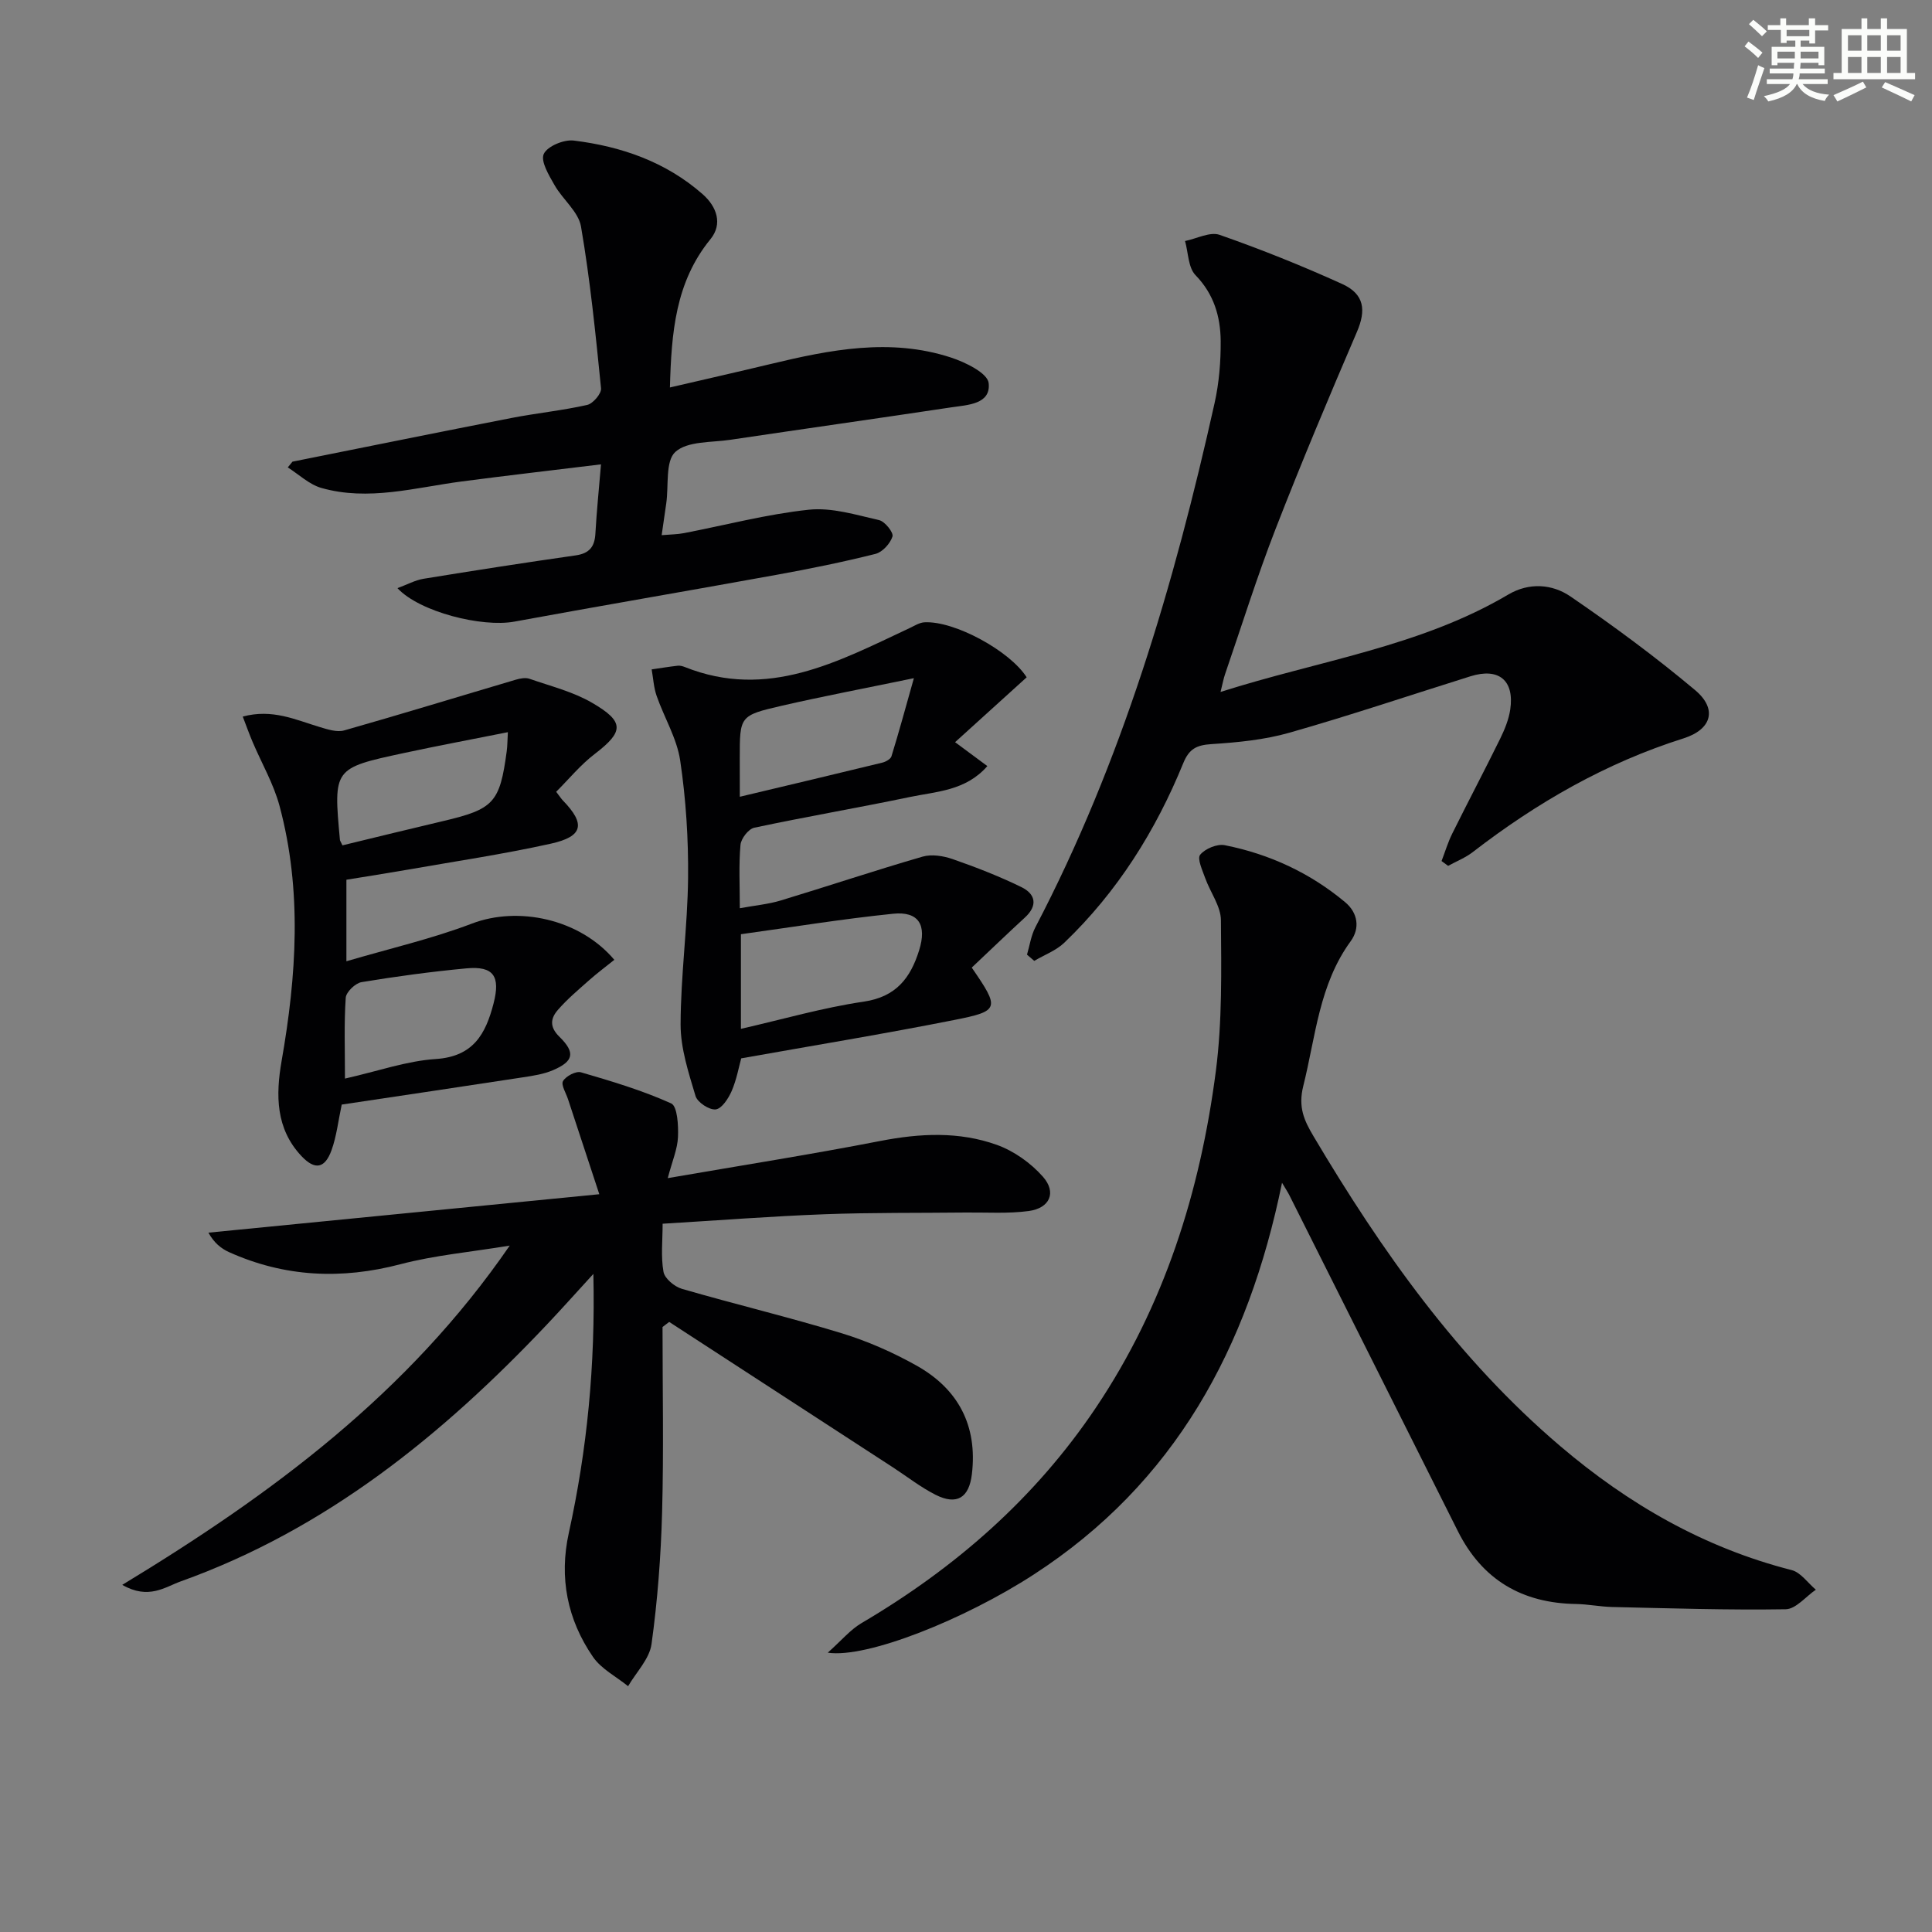
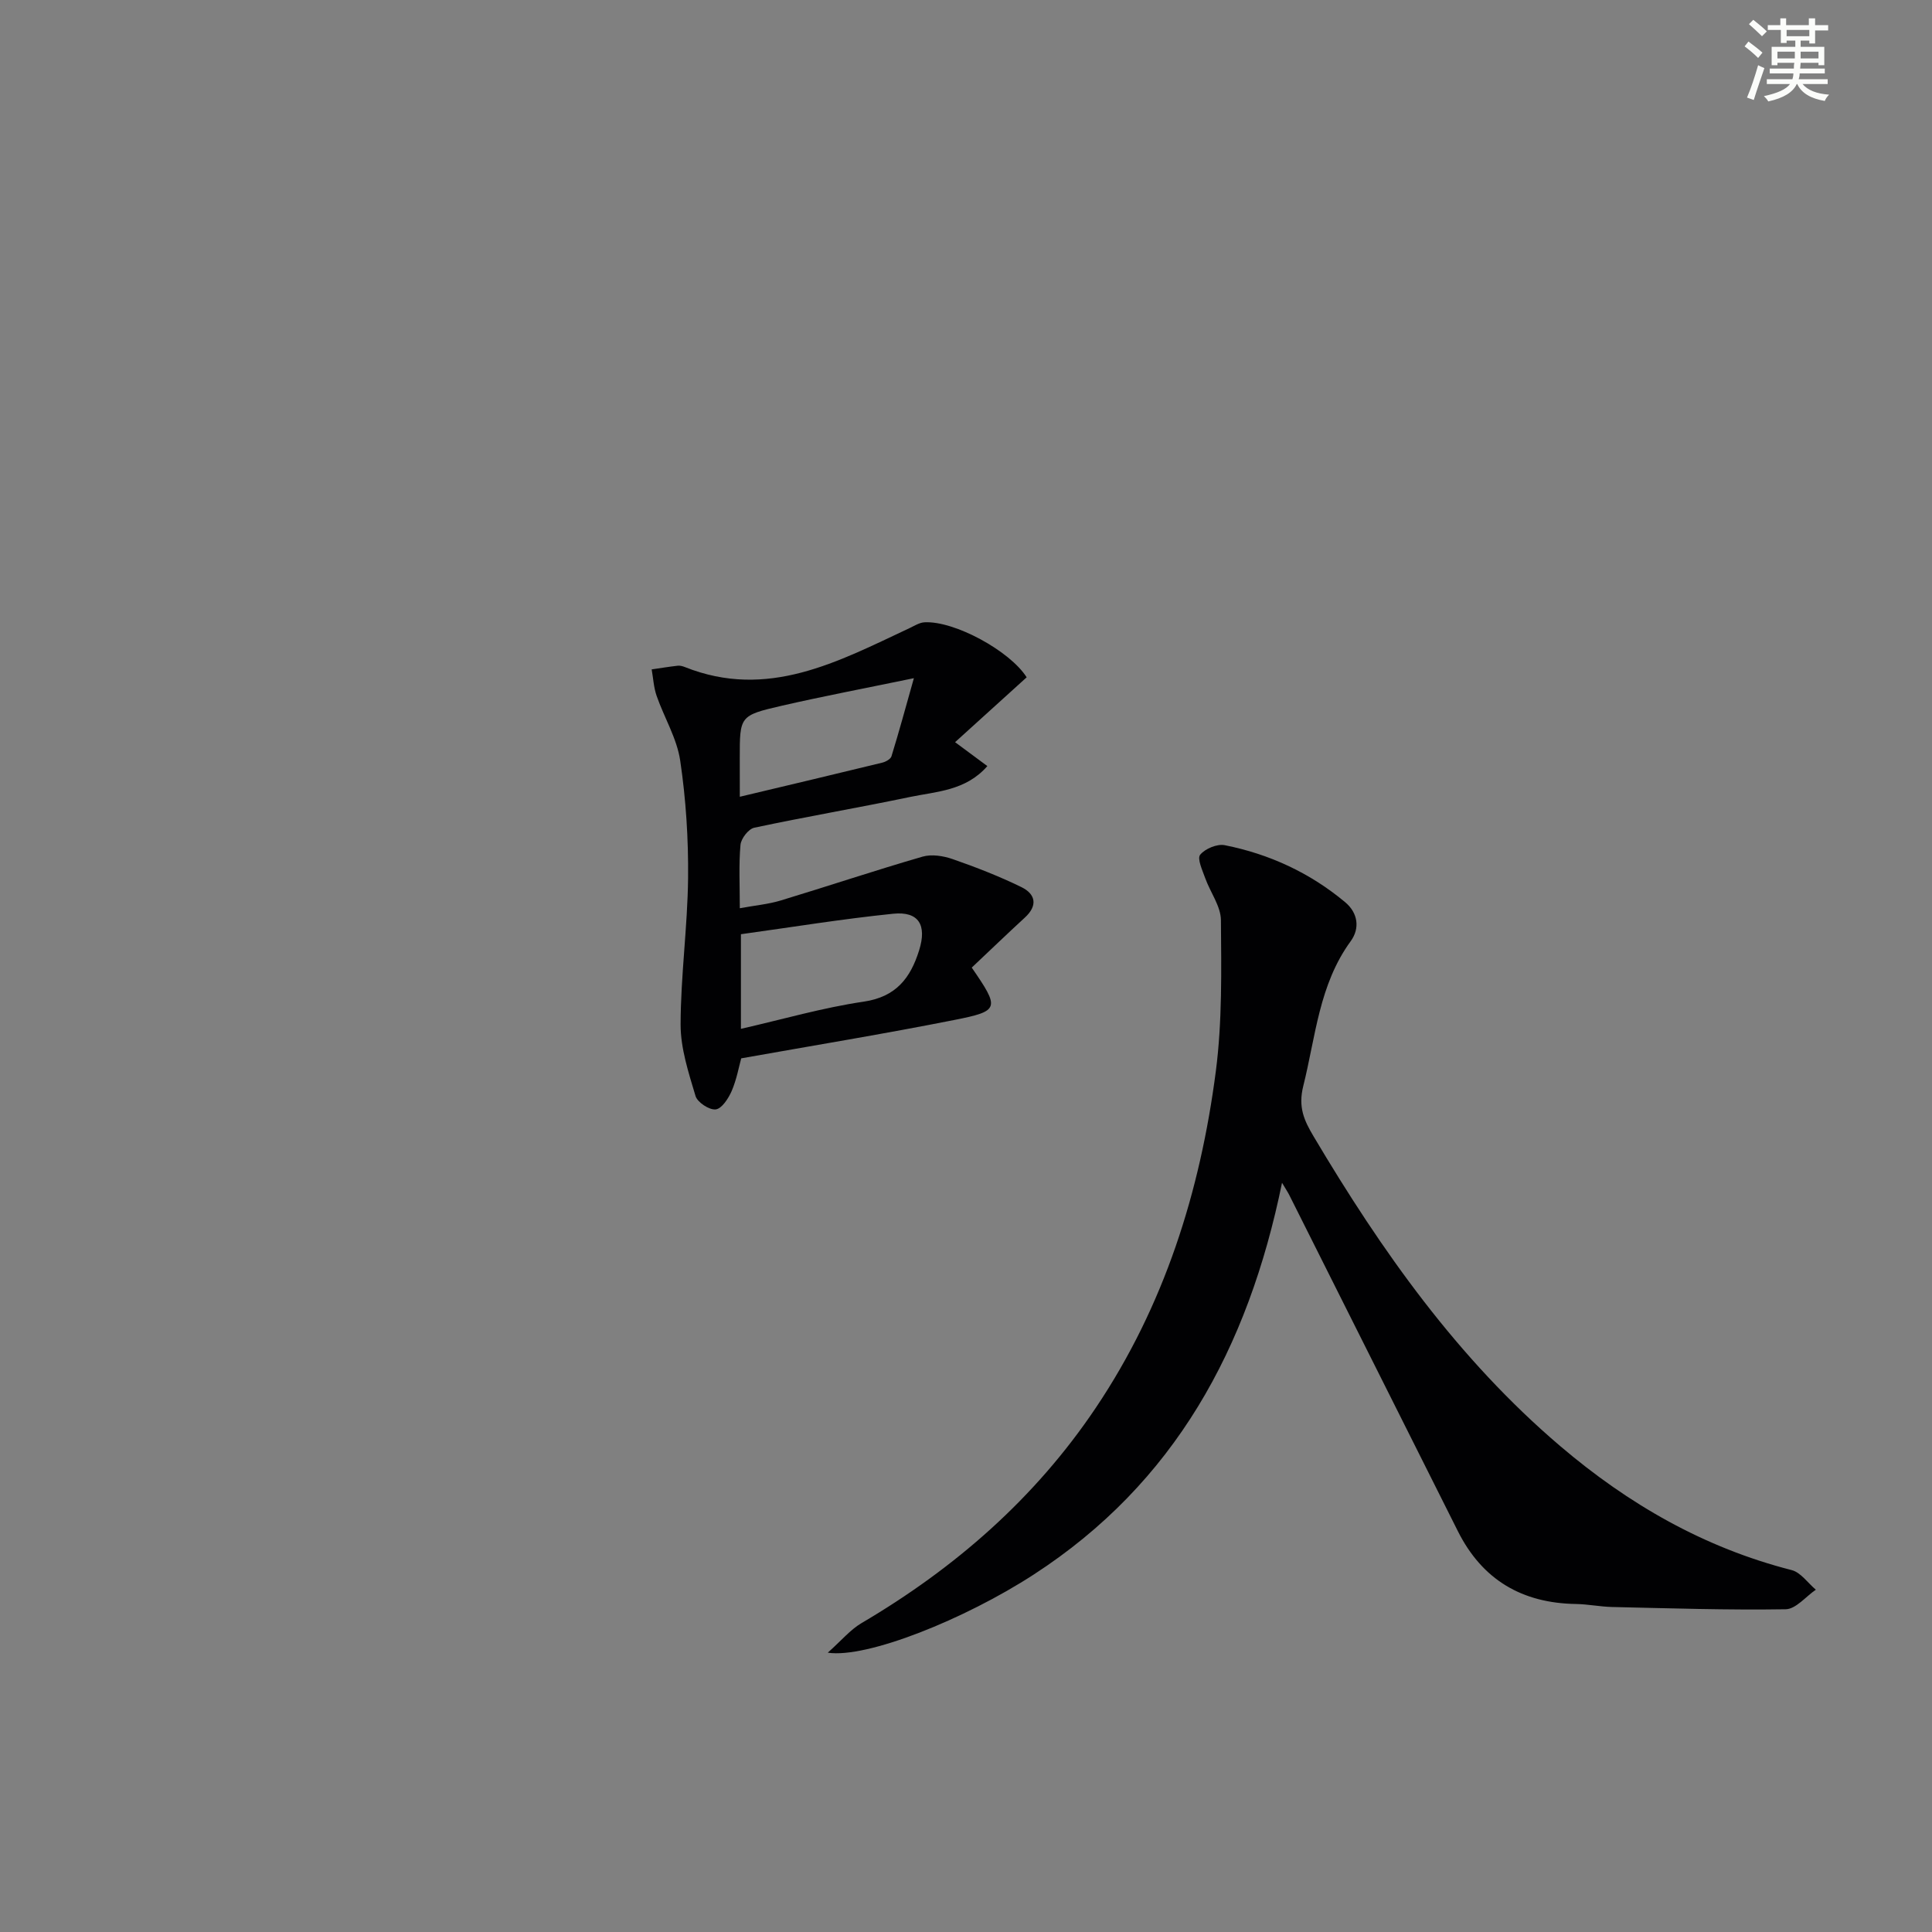
<svg xmlns="http://www.w3.org/2000/svg" enable-background="new 0 0 400 400" viewBox="0 0 400 400">
  <rect x="0" y="0" width="400" height="400" fill="#808080" stroke="none" />
  <g fill="#010103">
-     <path d="m137.17 274.74c0 12.79.26 25.59-.09 38.37-.25 9.12-.94 18.26-2.19 27.29-.43 3.07-3.17 5.82-4.85 8.71-2.47-2-5.56-3.57-7.28-6.08-5.3-7.71-7.03-16.37-5-25.62 3.79-17.24 5.52-34.67 5.09-53.66-3.75 4.1-6.67 7.37-9.68 10.55-21.63 22.86-45.66 42.33-75.73 53.1-3.29 1.18-6.67 3.86-12.13.73 31.06-18.84 59.2-39.66 80.22-70.24-8.21 1.35-15.57 2-22.61 3.85-12.23 3.21-23.99 2.68-35.5-2.5-1.66-.75-3.11-1.94-4.27-4.03 26.42-2.6 52.83-5.2 80.93-7.96-2.44-7.4-4.46-13.53-6.47-19.65-.42-1.29-1.5-3-1.04-3.78.61-1.03 2.67-2.11 3.71-1.81 6.33 1.84 12.69 3.74 18.68 6.44 1.29.58 1.51 4.56 1.41 6.94-.1 2.5-1.18 4.96-2.12 8.53 15.4-2.66 29.77-4.92 44.04-7.7 8.19-1.59 16.28-1.99 24.09.81 3.55 1.27 7.04 3.76 9.54 6.59 2.89 3.27 1.43 6.52-2.94 7.11-4.26.57-8.63.27-12.96.31-9.79.11-19.6-.01-29.38.36-10.92.41-21.82 1.26-33.45 1.96 0 3.46-.39 6.8.18 9.96.25 1.39 2.27 3.07 3.81 3.52 10.99 3.19 22.13 5.85 33.07 9.19 5.36 1.64 10.62 3.96 15.51 6.7 8.63 4.84 12.65 12.42 11.46 22.47-.58 4.89-3.1 6.5-7.5 4.29-3.1-1.56-5.87-3.75-8.79-5.65-15.46-10.05-30.92-20.1-46.38-30.15-.45.36-.91.7-1.38 1.05z" />
    <path d="m265.43 244.88c-7.02 34.32-22.25 62.2-51.42 81.12-14.27 9.26-34.54 17.39-42.63 16.17 2.85-2.54 4.67-4.76 7-6.13 19.36-11.39 35.89-25.81 48.48-44.55 14.21-21.14 21.63-44.78 24.87-69.74 1.33-10.29 1.13-20.81 1.05-31.22-.02-2.91-2.2-5.78-3.25-8.71-.57-1.61-1.71-4.03-1.05-4.85 1.02-1.26 3.52-2.3 5.1-1.98 9.25 1.84 17.66 5.73 24.93 11.81 2.63 2.2 3.09 5.38 1.14 8.06-6.56 8.99-7.25 19.72-9.82 29.98-1.11 4.43.21 7.19 2.12 10.41 14.08 23.73 29.87 46.09 51.08 64.15 14.13 12.03 29.8 21.05 47.91 25.67 1.89.48 3.35 2.67 5.01 4.06-2.08 1.42-4.14 4.02-6.25 4.05-11.98.19-23.97-.2-35.95-.47-2.49-.06-4.97-.58-7.45-.62-11.17-.17-19.41-5-24.46-15.07-11.62-23.18-23.25-46.36-34.88-69.54-.26-.54-.61-1.05-1.53-2.6z" />
-     <path d="m298.46 178.27c.73-1.9 1.31-3.87 2.21-5.68 3.25-6.56 6.67-13.03 9.9-19.6.94-1.92 1.8-4 2.11-6.09.89-6.05-2.38-8.72-8.24-6.88-12.49 3.91-24.9 8.1-37.48 11.68-5.19 1.48-10.72 2.01-16.14 2.36-3.06.2-4.62.95-5.84 3.95-5.71 14-13.64 26.64-24.62 37.16-1.71 1.64-4.14 2.53-6.23 3.77-.5-.43-1-.86-1.5-1.29.56-1.9.84-3.96 1.74-5.68 17.92-34.28 28.73-70.99 37.1-108.53.93-4.18 1.29-8.57 1.26-12.86-.05-5.04-1.4-9.68-5.21-13.61-1.53-1.57-1.49-4.67-2.17-7.07 2.4-.48 5.16-1.97 7.15-1.28 8.6 3.01 17.09 6.41 25.39 10.18 4.64 2.11 4.96 5.47 3.04 9.93-5.81 13.53-11.52 27.1-16.85 40.82-3.84 9.88-7 20.02-10.45 30.05-.31.9-.48 1.85-.93 3.66 20.42-6.52 41.3-9.36 59.58-20.17 4.3-2.54 9.09-2.18 12.84.38 8.88 6.07 17.58 12.49 25.82 19.4 4.67 3.91 3.48 8.14-2.38 10-16.08 5.08-30.39 13.31-43.66 23.56-1.52 1.17-3.38 1.9-5.08 2.84-.47-.34-.91-.67-1.36-1z" />
-     <path d="m60.56 95.58c15.1-3.02 30.2-6.09 45.32-9.04 5.21-1.01 10.51-1.54 15.68-2.7 1.21-.27 2.99-2.35 2.88-3.44-1.12-11.2-2.25-22.42-4.15-33.5-.53-3.08-3.81-5.62-5.49-8.59-1.15-2.02-2.91-4.92-2.22-6.43.73-1.6 4.16-3.03 6.2-2.78 9.86 1.21 19.08 4.41 26.7 11.11 2.92 2.57 4.19 6.16 1.61 9.31-7.24 8.87-8.08 19.29-8.39 30.7 7.14-1.66 13.99-3.21 20.82-4.85 12.36-2.97 24.8-5.44 37.33-1.36 3.01.98 7.6 3.22 7.84 5.29.5 4.4-4.33 4.53-7.69 5.03-15.24 2.29-30.51 4.45-45.76 6.72-3.93.59-8.89.24-11.41 2.51-2.11 1.9-1.36 6.98-1.89 10.66-.28 1.94-.56 3.88-.95 6.58 1.89-.16 3.27-.16 4.61-.42 8.62-1.66 17.17-3.93 25.87-4.85 4.74-.5 9.76 1.07 14.55 2.16 1.19.27 3.01 2.57 2.76 3.38-.46 1.46-2.07 3.24-3.53 3.61-6.74 1.69-13.57 3.08-20.42 4.32-18.1 3.29-36.24 6.37-54.34 9.7-6.68 1.23-19.62-1.99-24.2-6.93 1.99-.73 3.64-1.65 5.4-1.94 10.48-1.71 20.97-3.34 31.48-4.84 2.83-.4 3.95-1.77 4.1-4.52.26-4.61.73-9.2 1.16-14.33-9.91 1.21-19.38 2.3-28.84 3.54-9.67 1.27-19.3 4.12-29.07 1.34-2.51-.72-4.64-2.79-6.94-4.25.33-.39.65-.79.98-1.19z" />
    <path d="m201.19 200.33c5.82 8.46 5.8 8.98-3.59 10.84-14.46 2.87-29.02 5.26-44.14 7.95-.49 1.77-.95 4.38-1.97 6.75-.67 1.54-2.04 3.67-3.31 3.82-1.32.16-3.79-1.46-4.18-2.78-1.44-4.82-3.09-9.84-3.09-14.78.02-10.11 1.44-20.22 1.55-30.33.08-8.11-.44-16.3-1.63-24.32-.68-4.6-3.31-8.9-4.88-13.4-.61-1.74-.7-3.65-1.03-5.49 1.8-.26 3.6-.56 5.4-.76.47-.05 1.01.09 1.46.27 17.16 6.85 31.74-1.12 46.52-8.05 1.01-.47 2.06-1.16 3.11-1.21 6.22-.33 17.7 5.94 21.15 11.39-4.79 4.35-9.61 8.71-14.82 13.43 2.77 2.05 4.56 3.38 6.68 4.95-4.48 5.13-10.53 5.25-16.04 6.4-10.72 2.24-21.52 4.08-32.22 6.36-1.19.25-2.74 2.25-2.85 3.55-.37 4.11-.14 8.28-.14 13.12 3.12-.58 5.87-.82 8.46-1.6 9.81-2.97 19.53-6.23 29.37-9.08 1.89-.55 4.31-.16 6.24.51 4.83 1.68 9.63 3.55 14.22 5.79 2.95 1.44 3.46 3.82.71 6.33-3.66 3.36-7.23 6.81-10.98 10.34zm-47.79-6.91v19.59c8.69-1.98 16.97-4.39 25.43-5.63 6.7-.99 9.67-4.89 11.46-10.61 1.65-5.24-.07-8.13-5.37-7.59-10.5 1.07-20.95 2.78-31.52 4.24zm-.23-28.46c10.24-2.44 19.87-4.71 29.49-7.06.72-.18 1.73-.73 1.91-1.32 1.52-4.92 2.87-9.89 4.64-16.17-10.24 2.12-18.84 3.75-27.37 5.71-8.71 2.01-8.68 2.15-8.68 10.84.01 2.32.01 4.64.01 8z" />
-     <path d="m115.15 163.93c.78 1.01 1.04 1.44 1.38 1.79 4.72 4.86 4.24 7.46-2.47 8.95-9.87 2.19-19.89 3.67-29.85 5.42-4.07.71-8.16 1.34-12.49 2.05v16.88c9-2.65 17.71-4.65 25.98-7.8 9.53-3.64 22.28-1.03 29.49 7.5-1.74 1.4-3.54 2.74-5.21 4.22-2.22 1.97-4.52 3.9-6.46 6.13-1.51 1.73-1.83 3.5.31 5.59 3.36 3.29 2.92 5.09-1.34 6.91-1.94.83-4.13 1.16-6.24 1.48-12.58 1.93-25.17 3.79-37.5 5.64-.72 3.36-1.06 6.52-2.1 9.42-1.38 3.83-3.44 4.21-6.24 1.24-5.33-5.66-5.34-12.6-4.11-19.67 3.09-17.65 4.28-35.31-.43-52.84-1.23-4.57-3.69-8.8-5.56-13.2-.68-1.59-1.26-3.22-2.05-5.28 6.14-1.66 10.97.68 15.95 2.17 1.63.49 3.56 1.12 5.07.69 11.89-3.38 23.71-7.01 35.56-10.51.89-.26 1.98-.46 2.8-.17 4.36 1.52 8.97 2.66 12.9 4.94 6.83 3.96 6.62 5.99.62 10.6-2.97 2.26-5.39 5.24-8.01 7.85zm-43.73 59.38c6.88-1.55 12.78-3.66 18.8-4.05 7.77-.51 10.33-5.16 11.97-11.52 1.44-5.6.03-7.78-5.63-7.25-7.26.68-14.51 1.66-21.7 2.85-1.29.21-3.2 2.05-3.28 3.24-.36 5.29-.16 10.61-.16 16.73zm-.52-48.29c7.03-1.7 13.92-3.4 20.82-5.02 10.51-2.47 11.76-3.79 13.19-14.46.15-1.11.14-2.23.24-3.95-7.42 1.48-14.53 2.81-21.59 4.33-14.55 3.13-14.54 3.18-13.18 17.98.01.15.13.29.52 1.12z" />
  </g>
  <path d="m361.2 9.6.8-1c.9.7 1.9 1.4 2.9 2.3l-.9 1.1c-1-1-2-1.8-2.8-2.4zm.5 10.6c.9-2.1 1.6-4.3 2.3-6.7.4.2.8.4 1.3.6-.7 2.1-1.5 4.3-2.2 6.6zm.4-15.2.9-.9c1 .8 2 1.6 2.8 2.4l-1 1c-.9-.9-1.8-1.7-2.7-2.5zm12.5-1.2h1.2v1.4h2.7v1.1h-2.7v2.7h-1.2v-.6h-1.8v1.3h4.9v3.8h-1.2v-.5h-3.7c0 .4-.1.9-.1 1.2h5.1v1h-5.2c0 .5-.1.9-.2 1.2h6v1h-5.2c1.1 1.3 2.9 2 5.5 2.2-.4.4-.7.8-.9 1.3-2.9-.5-4.8-1.6-5.7-3.5h-.1c-.8 1.7-2.7 2.9-5.9 3.6-.2-.4-.6-.8-.9-1.1 2.8-.6 4.6-1.4 5.4-2.5h-4.8v-1h5.3c.1-.3.2-.7.2-1.2h-4.9v-1h5c0-.4 0-.8.1-1.2h-3.5v.5h-1.2v-3.8h4.9v-1.3h-1.8v.5h-1.2v-2.7h-2.7v-1h2.6v-1.4h1.2v1.4h4.7v-1.4zm-6.6 8.3h3.6c0-.4 0-.9 0-1.4h-3.6zm1.9-4.6h4.7v-1.3h-4.7zm6.6 3.2h-3.7v1.4h3.7z" fill="#fbfcfa" />
-   <path d="m385.3 3.8h1.3v2.2h2.8v-2.2h1.3v2.2h4.1v9.1h1.7v1.3h-16.9v-1.3h1.7v-9.1h4.1v-2.2zm.4 13.1.7 1.2c-1.8.9-3.8 1.9-6 2.9-.2-.4-.5-.8-.8-1.3 2.3-1 4.3-1.9 6.1-2.8zm-3.1-6.4h2.8v-3.2h-2.8zm0 4.6h2.8v-3.3h-2.8zm4-4.6h2.8v-3.2h-2.8zm0 4.6h2.8v-3.3h-2.8zm3.7 1.9c2.1.9 4.1 1.8 6.1 2.7l-.7 1.3c-2.2-1.1-4.2-2-6.1-2.9zm3.2-9.7h-2.8v3.2h2.8zm-2.8 7.8h2.8v-3.3h-2.8z" fill="#fbfcfa" />
</svg>